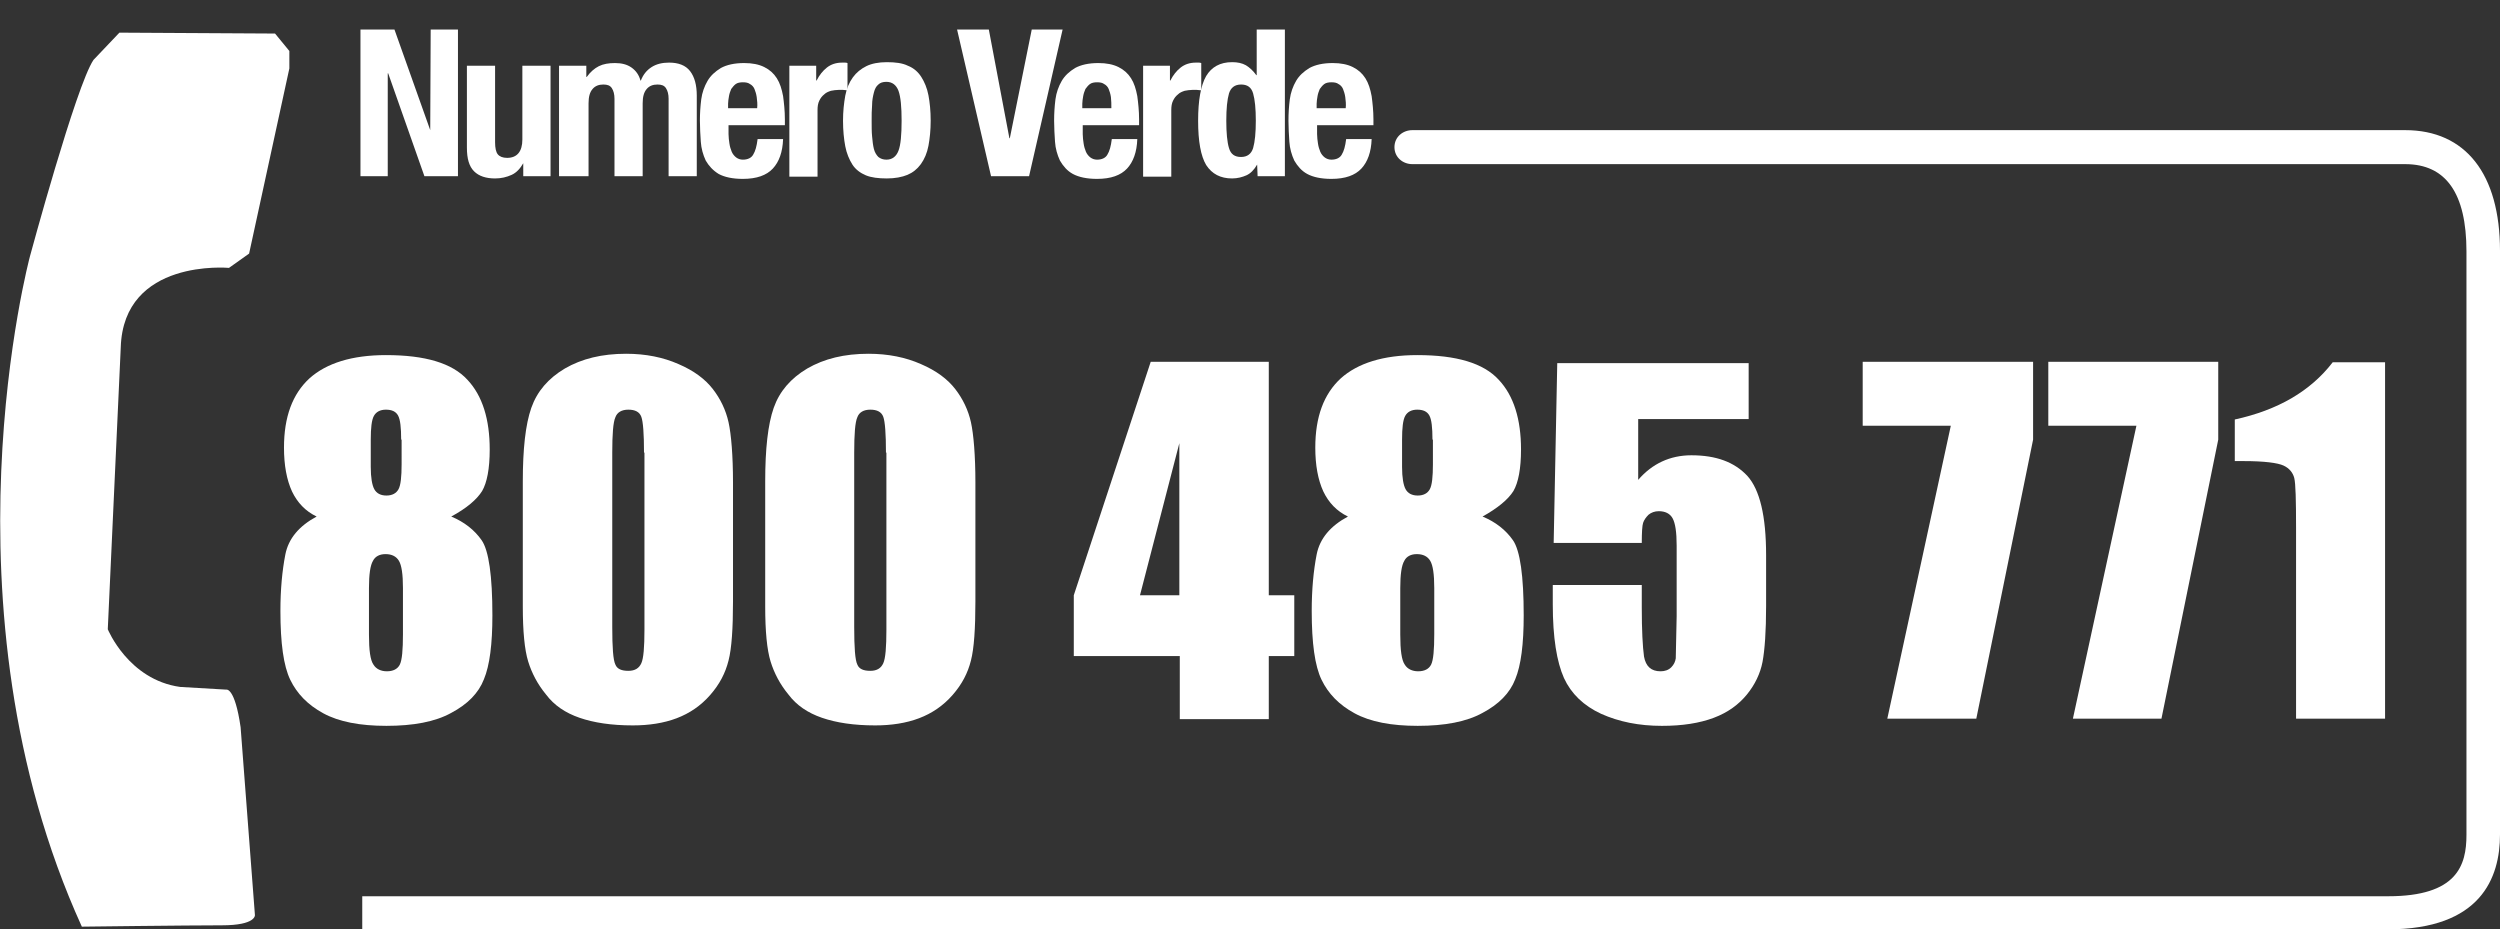
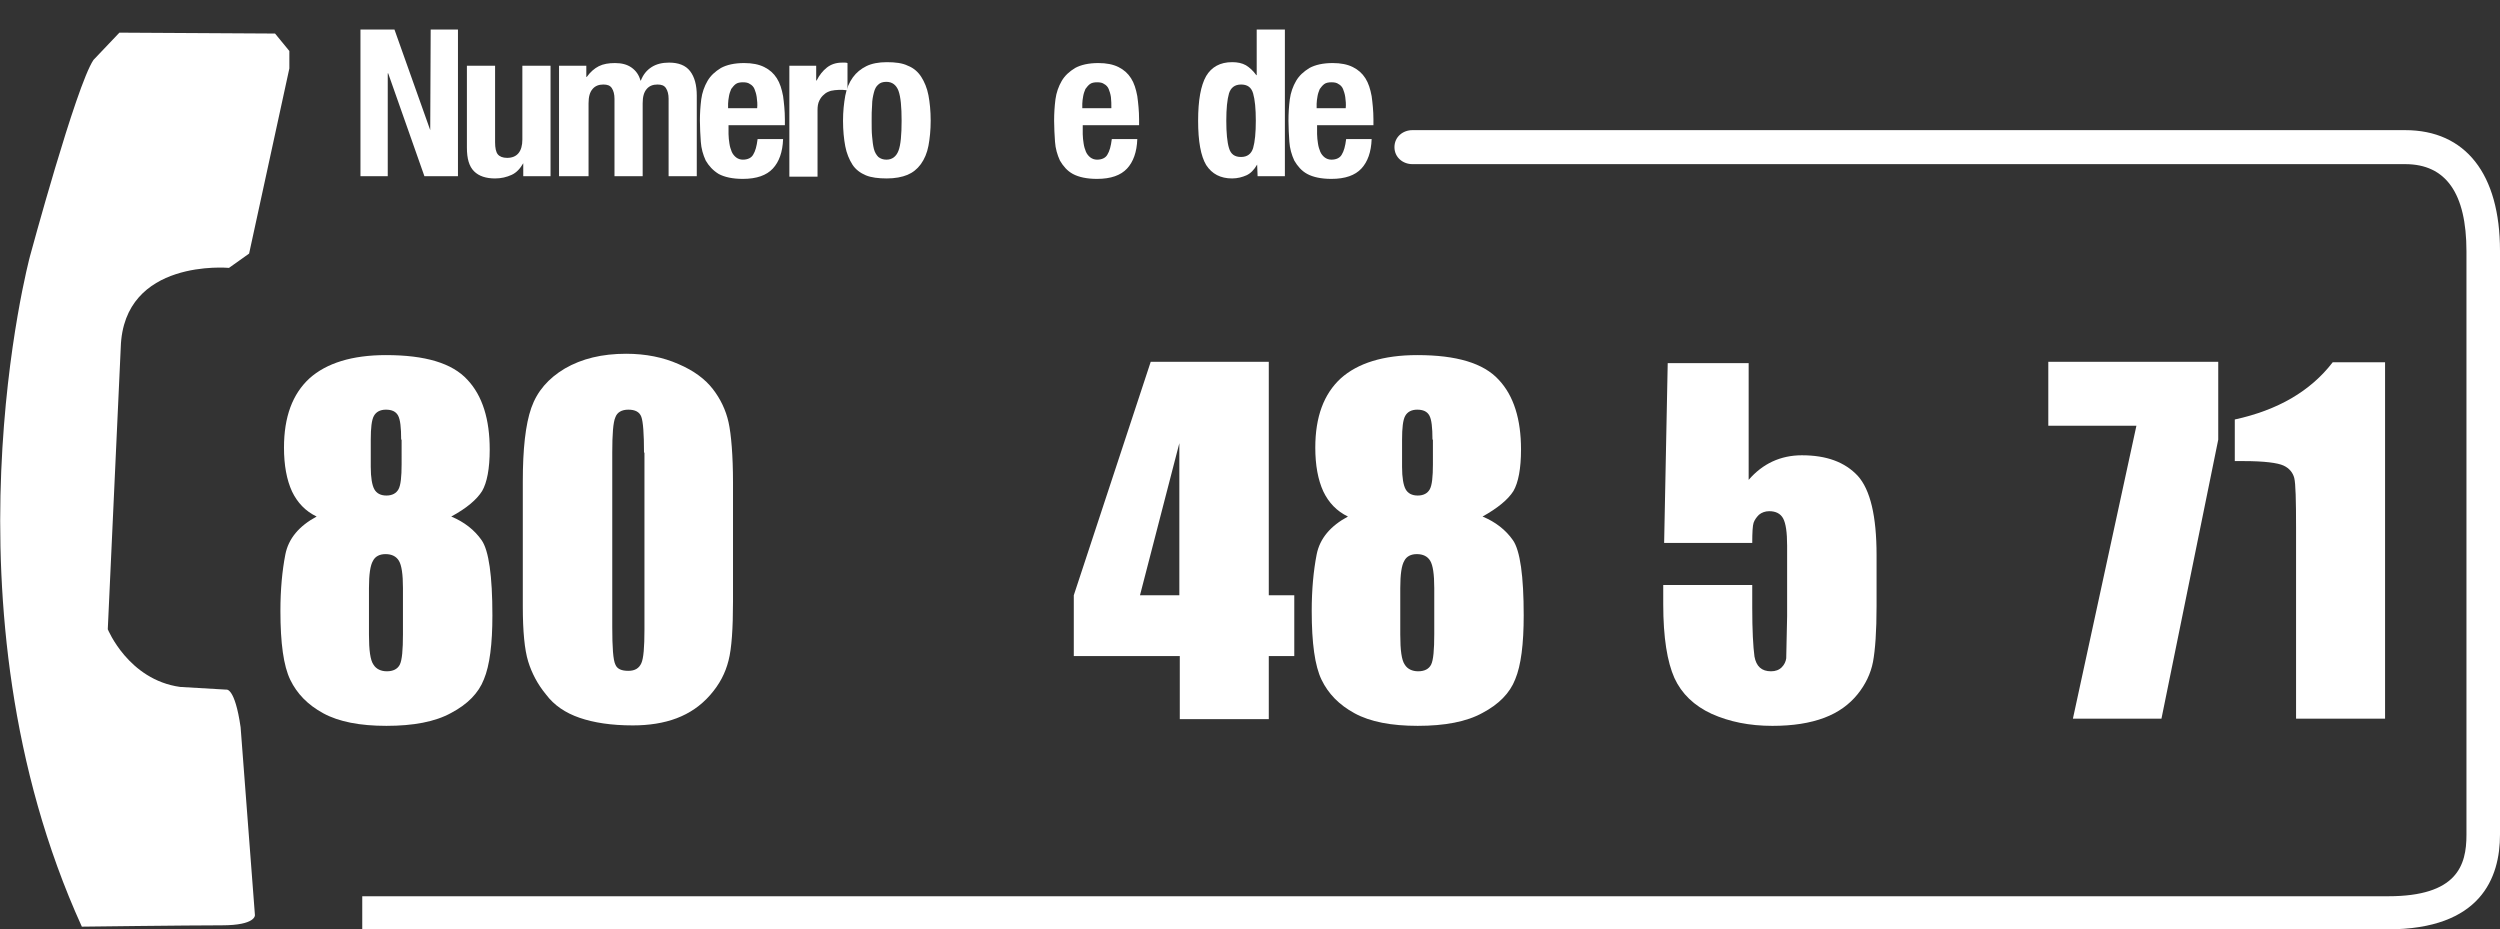
<svg xmlns="http://www.w3.org/2000/svg" version="1.1" id="Livello_1" x="0px" y="0px" viewBox="0 0 559 207.8" style="enable-background:new 0 0 559 207.8;" xml:space="preserve">
  <rect x="0" y="0" width="559" height="207.8" fill="#333333" stroke="none" />
  <style type="text/css">
	.st0{fill-rule:evenodd;clip-rule:evenodd;fill:#ffffff;}
	.st1{fill:#ffffff;}
	.st2{fill:#ffffff;}
</style>
  <g>
    <g>
      <path class="st0" d="M18.3,207.2c0,0,23.6-0.3,31.3-0.3c7.7,0,7.4-2.3,7.4-2.3l-3.2-42c-1.3-9-3.2-8.4-3.2-8.4l-10.3-0.6    c-11.6-1.6-16.2-12.9-16.2-12.9l2.9-63c0.6-20,24.2-17.8,24.2-17.8l4.5-3.2l9-41.4v-3.9l-3.2-3.9L26.7,7.3l-5.8,6.1    C17,19.2,6.7,57.3,6.7,57.3S-14.3,135.5,18.3,207.2L18.3,207.2z" />
      <path class="st0" d="M81,207.8h452.9c20.8,0,25.1-11.5,25.1-21.2V56.1c0-17.2-7.7-27-21.2-27H315.8c-2.1,0-4,1.5-4,3.8    c0,2.3,1.9,3.8,4,3.8h222c9.1,0,13.7,6.5,13.7,19.5v130.5c0,6.8-2.1,13.7-17.5,13.7H81V207.8L81,207.8z" />
    </g>
    <g>
      <path class="st1" d="M100.9,115.5c2.9,1.2,5.2,3,6.8,5.3s2.4,8,2.4,16.8c0,6.4-0.6,11.2-1.9,14.3c-1.2,3.1-3.7,5.6-7.3,7.5    c-3.6,2-8.5,2.9-14.5,2.9c-5.9,0-10.6-0.9-14.1-2.8c-3.5-1.9-5.9-4.4-7.4-7.5c-1.5-3.1-2.2-8.2-2.2-15.4c0-4.8,0.4-9,1.1-12.6    c0.7-3.6,3.1-6.4,7-8.5c-2.5-1.2-4.3-3.1-5.5-5.6c-1.2-2.6-1.8-5.9-1.8-9.8c0-6.9,1.9-12,5.7-15.5c3.8-3.4,9.5-5.2,17.1-5.2    c8.8,0,14.8,1.8,18.2,5.5c3.4,3.6,5,8.9,5,15.6c0,4.3-0.6,7.4-1.7,9.3C106.6,111.7,104.4,113.6,100.9,115.5z M90.1,131.5    c0-3.1-0.3-5.1-0.9-6.1c-0.6-1-1.6-1.5-3-1.5c-1.3,0-2.3,0.5-2.8,1.5c-0.6,1-0.9,3-0.9,6.1v10.4c0,3.5,0.3,5.7,1,6.7    c0.6,1,1.7,1.5,3,1.5c1.4,0,2.4-0.5,2.9-1.5s0.7-3.3,0.7-6.8V131.5z M89.7,98.3c0-2.7-0.2-4.5-0.7-5.4c-0.5-0.9-1.4-1.3-2.7-1.3    c-1.3,0-2.2,0.5-2.7,1.4c-0.5,0.9-0.7,2.7-0.7,5.3v6.1c0,2.4,0.3,4.1,0.8,5c0.5,0.9,1.4,1.4,2.7,1.4c1.3,0,2.2-0.5,2.7-1.4    c0.5-0.9,0.7-2.8,0.7-5.6V98.3z" />
      <path class="st1" d="M163.9,107.9v26.6c0,6-0.3,10.5-1,13.2c-0.7,2.8-2,5.3-4.1,7.7c-2.1,2.4-4.6,4.1-7.5,5.2    c-2.9,1.1-6.2,1.6-9.8,1.6c-4.8,0-8.7-0.6-11.9-1.7s-5.7-2.8-7.5-5.2c-1.9-2.3-3.2-4.8-4-7.4s-1.2-6.7-1.2-12.3v-27.9    c0-7.3,0.6-12.8,1.9-16.5s3.8-6.6,7.5-8.8c3.8-2.2,8.3-3.3,13.7-3.3c4.4,0,8.3,0.8,11.7,2.3c3.5,1.5,6,3.4,7.7,5.6    c1.7,2.2,2.9,4.7,3.5,7.4S163.9,101.9,163.9,107.9z M144,101.2c0-4.2-0.2-6.9-0.6-8s-1.4-1.6-2.9-1.6c-1.5,0-2.5,0.6-2.9,1.7    c-0.5,1.1-0.7,3.8-0.7,7.9v39c0,4.6,0.2,7.4,0.7,8.4c0.4,1,1.4,1.4,2.9,1.4s2.4-0.6,2.9-1.7c0.5-1.1,0.7-3.6,0.7-7.5V101.2z" />
-       <path class="st1" d="M218.1,107.9v26.6c0,6-0.3,10.5-1,13.2c-0.7,2.8-2,5.3-4.1,7.7c-2.1,2.4-4.6,4.1-7.5,5.2    c-2.9,1.1-6.2,1.6-9.8,1.6c-4.8,0-8.7-0.6-11.9-1.7s-5.7-2.8-7.5-5.2c-1.9-2.3-3.2-4.8-4-7.4s-1.2-6.7-1.2-12.3v-27.9    c0-7.3,0.6-12.8,1.9-16.5s3.8-6.6,7.5-8.8c3.8-2.2,8.3-3.3,13.7-3.3c4.4,0,8.3,0.8,11.7,2.3c3.5,1.5,6,3.4,7.7,5.6    c1.7,2.2,2.9,4.7,3.5,7.4S218.1,101.9,218.1,107.9z M198.1,101.2c0-4.2-0.2-6.9-0.6-8s-1.4-1.6-2.9-1.6c-1.5,0-2.5,0.6-2.9,1.7    c-0.5,1.1-0.7,3.8-0.7,7.9v39c0,4.6,0.2,7.4,0.7,8.4c0.4,1,1.4,1.4,2.9,1.4s2.4-0.6,2.9-1.7c0.5-1.1,0.7-3.6,0.7-7.5V101.2z" />
      <path class="st2" d="M283.7,80.9v52.2h5.7v13.6h-5.7v14.1h-19.9v-14.1h-23.7v-13.6l17.2-52.2H283.7z M263.7,133.1v-34l-8.8,34    H263.7z" />
      <path class="st2" d="M331.5,115.5c2.9,1.2,5.2,3,6.8,5.3s2.4,8,2.4,16.8c0,6.4-0.6,11.2-1.9,14.3c-1.2,3.1-3.7,5.6-7.3,7.5    c-3.6,2-8.5,2.9-14.5,2.9c-5.9,0-10.6-0.9-14.1-2.8c-3.5-1.9-5.9-4.4-7.4-7.5c-1.5-3.1-2.2-8.2-2.2-15.4c0-4.8,0.4-9,1.1-12.6    c0.7-3.6,3.1-6.4,7-8.5c-2.5-1.2-4.3-3.1-5.5-5.6c-1.2-2.6-1.8-5.9-1.8-9.8c0-6.9,1.9-12,5.7-15.5c3.8-3.4,9.5-5.2,17.1-5.2    c8.8,0,14.8,1.8,18.2,5.5c3.4,3.6,5,8.9,5,15.6c0,4.3-0.6,7.4-1.7,9.3C337.2,111.7,334.9,113.6,331.5,115.5z M320.7,131.5    c0-3.1-0.3-5.1-0.9-6.1c-0.6-1-1.6-1.5-3-1.5c-1.3,0-2.3,0.5-2.8,1.5c-0.6,1-0.9,3-0.9,6.1v10.4c0,3.5,0.3,5.7,1,6.7    c0.6,1,1.7,1.5,3,1.5c1.4,0,2.4-0.5,2.9-1.5c0.5-1,0.7-3.3,0.7-6.8V131.5z M320.3,98.3c0-2.7-0.2-4.5-0.7-5.4    c-0.5-0.9-1.4-1.3-2.7-1.3c-1.3,0-2.2,0.5-2.7,1.4c-0.5,0.9-0.7,2.7-0.7,5.3v6.1c0,2.4,0.3,4.1,0.8,5c0.5,0.9,1.4,1.4,2.7,1.4    c1.3,0,2.2-0.5,2.7-1.4c0.5-0.9,0.7-2.8,0.7-5.6V98.3z" />
-       <path class="st2" d="M391,80.9v12.8h-24.7v13.6c3.1-3.6,7.1-5.5,11.9-5.5c5.5,0,9.6,1.5,12.5,4.6c2.8,3.1,4.2,9,4.2,17.7v11.4    c0,5.7-0.3,9.8-0.8,12.5c-0.5,2.6-1.7,5.1-3.5,7.3s-4.2,4-7.4,5.2c-3.2,1.2-7,1.8-11.6,1.8c-5.1,0-9.6-0.9-13.6-2.7    c-3.9-1.8-6.7-4.5-8.3-8c-1.6-3.6-2.5-9-2.5-16.5v-4.3h19.9v5c0,5.2,0.2,8.8,0.5,11c0.4,2.2,1.6,3.3,3.7,3.3c1,0,1.8-0.3,2.4-0.9    c0.6-0.6,0.9-1.3,1-2c0-0.7,0.1-3.9,0.2-9.4v-15.8c0-3-0.3-5-0.9-6.1c-0.6-1.1-1.7-1.6-3.1-1.6c-0.9,0-1.7,0.3-2.3,0.8    c-0.6,0.6-1,1.2-1.2,1.8c-0.2,0.6-0.3,2.1-0.3,4.5h-19.7l0.8-40.2H391z" />
-       <path class="st2" d="M454.6,80.9v17.4l-12.7,62.4H422l14.2-65.5h-19.7V80.9H454.6z" />
+       <path class="st2" d="M391,80.9v12.8v13.6c3.1-3.6,7.1-5.5,11.9-5.5c5.5,0,9.6,1.5,12.5,4.6c2.8,3.1,4.2,9,4.2,17.7v11.4    c0,5.7-0.3,9.8-0.8,12.5c-0.5,2.6-1.7,5.1-3.5,7.3s-4.2,4-7.4,5.2c-3.2,1.2-7,1.8-11.6,1.8c-5.1,0-9.6-0.9-13.6-2.7    c-3.9-1.8-6.7-4.5-8.3-8c-1.6-3.6-2.5-9-2.5-16.5v-4.3h19.9v5c0,5.2,0.2,8.8,0.5,11c0.4,2.2,1.6,3.3,3.7,3.3c1,0,1.8-0.3,2.4-0.9    c0.6-0.6,0.9-1.3,1-2c0-0.7,0.1-3.9,0.2-9.4v-15.8c0-3-0.3-5-0.9-6.1c-0.6-1.1-1.7-1.6-3.1-1.6c-0.9,0-1.7,0.3-2.3,0.8    c-0.6,0.6-1,1.2-1.2,1.8c-0.2,0.6-0.3,2.1-0.3,4.5h-19.7l0.8-40.2H391z" />
      <path class="st2" d="M496,80.9v17.4l-12.7,62.4h-19.8l14.2-65.5h-19.7V80.9H496z" />
      <path class="st2" d="M533.3,80.9v79.8h-19.9V118c0-6.2-0.1-9.9-0.4-11.1c-0.3-1.2-1.1-2.2-2.4-2.8c-1.3-0.6-4.3-1-8.9-1h-2v-9.3    c9.6-2.1,16.9-6.3,21.9-12.8H533.3z" />
    </g>
    <g>
      <path class="st1" d="M96.2,29.1L96.2,29.1l0.1-22.5h6.1v32.8h-7.5l-8.1-23h-0.1v23h-6.1V6.6h7.6L96.2,29.1z" />
      <path class="st1" d="M117,36.5c-0.7,1.2-1.5,2.1-2.6,2.6c-1.1,0.5-2.3,0.8-3.7,0.8c-2,0-3.6-0.5-4.7-1.6c-1.1-1.1-1.6-2.8-1.6-5.3    V14.7h6.3v17.1c0,1.3,0.2,2.2,0.6,2.7c0.4,0.5,1.1,0.8,2.1,0.8c2.2,0,3.4-1.4,3.4-4.1V14.7h6.3v24.7h-6.1L117,36.5L117,36.5z" />
      <path class="st1" d="M131.1,14.7v2.5h0.1c0.8-1.1,1.7-1.9,2.7-2.4c1-0.5,2.2-0.7,3.6-0.7c1.5,0,2.7,0.3,3.7,1c1,0.7,1.7,1.7,2,2.9    h0.1c0.5-1.3,1.3-2.3,2.4-3c1.1-0.7,2.4-1,3.9-1c2.1,0,3.7,0.6,4.7,1.9c1,1.3,1.5,3.1,1.5,5.5v18h-6.3V22.1c0-1-0.2-1.8-0.6-2.4    c-0.4-0.6-1-0.8-1.9-0.8c-1,0-1.8,0.3-2.4,1c-0.6,0.7-0.9,1.7-0.9,3.2v16.3h-6.3V22.1c0-1-0.2-1.8-0.6-2.4c-0.4-0.6-1-0.8-1.9-0.8    c-1,0-1.8,0.3-2.4,1c-0.6,0.7-0.9,1.7-0.9,3.2v16.3H125V14.7H131.1z" />
      <path class="st1" d="M162.9,30c0,0.7,0.1,1.4,0.2,2.1s0.3,1.3,0.5,1.8c0.2,0.5,0.6,1,1,1.3c0.4,0.3,0.9,0.5,1.5,0.5    c1.1,0,1.9-0.4,2.3-1.1c0.5-0.8,0.8-1.9,1-3.5h5.7c-0.1,2.9-0.9,5.1-2.3,6.6c-1.4,1.5-3.6,2.3-6.7,2.3c-2.3,0-4.1-0.4-5.4-1.1    c-1.3-0.8-2.2-1.8-2.9-3c-0.6-1.3-1-2.7-1.1-4.2c-0.1-1.6-0.2-3.1-0.2-4.7c0-1.7,0.1-3.2,0.3-4.8c0.2-1.5,0.7-2.9,1.4-4.1    c0.7-1.2,1.7-2.1,3-2.9c1.3-0.7,3-1.1,5.2-1.1c1.8,0,3.3,0.3,4.5,0.9c1.2,0.6,2.1,1.4,2.8,2.5c0.7,1.1,1.1,2.4,1.4,4    c0.2,1.5,0.4,3.3,0.4,5.2V28h-12.6V30z M169.2,21.7c-0.1-0.7-0.3-1.3-0.5-1.8c-0.2-0.5-0.6-0.9-1-1.1c-0.4-0.3-0.9-0.4-1.6-0.4    c-0.6,0-1.2,0.1-1.6,0.4c-0.4,0.3-0.7,0.7-1,1.1c-0.2,0.5-0.4,1-0.5,1.6c-0.1,0.6-0.2,1.2-0.2,1.7v1h6.5    C169.4,23.3,169.3,22.5,169.2,21.7z" />
      <path class="st1" d="M182.5,14.7V18h0.1c0.6-1.2,1.4-2.2,2.3-2.9c0.9-0.7,2-1.1,3.4-1.1c0.2,0,0.4,0,0.6,0c0.2,0,0.4,0,0.6,0.1    v6.1c-0.3,0-0.7-0.1-1-0.1c-0.3,0-0.7,0-1,0c-0.6,0-1.1,0.1-1.7,0.2c-0.6,0.2-1.1,0.4-1.5,0.8c-0.5,0.4-0.8,0.8-1.1,1.4    c-0.3,0.6-0.4,1.3-0.4,2.1v14.9h-6.3V14.7H182.5z" />
      <path class="st1" d="M189,21.4c0.3-1.6,0.9-3,1.7-4.1c0.8-1.1,1.8-1.9,3-2.5c1.2-0.6,2.8-0.9,4.6-0.9c1.9,0,3.5,0.2,4.7,0.8    c1.3,0.5,2.3,1.4,3,2.5c0.7,1.1,1.3,2.5,1.6,4.1c0.3,1.6,0.5,3.5,0.5,5.7c0,2.1-0.2,4-0.5,5.6c-0.3,1.6-0.9,3-1.7,4.1    c-0.8,1.1-1.8,1.9-3,2.4s-2.8,0.8-4.6,0.8c-1.9,0-3.5-0.2-4.7-0.7s-2.3-1.3-3-2.4c-0.7-1.1-1.3-2.5-1.6-4.1    c-0.3-1.6-0.5-3.5-0.5-5.7C188.5,24.9,188.7,23.1,189,21.4z M195,30.5c0.1,1.1,0.2,2,0.4,2.8c0.2,0.8,0.6,1.4,1,1.8    c0.5,0.4,1.1,0.6,1.8,0.6c1.3,0,2.2-0.7,2.7-2c0.5-1.3,0.7-3.6,0.7-6.7c0-3.1-0.2-5.3-0.7-6.7c-0.5-1.3-1.4-2-2.7-2    c-0.8,0-1.4,0.2-1.8,0.6c-0.5,0.4-0.8,1-1,1.8c-0.2,0.8-0.4,1.7-0.4,2.8c-0.1,1.1-0.1,2.2-0.1,3.5C194.9,28.3,194.9,29.5,195,30.5    z" />
-       <path class="st1" d="M225.7,30.9h0.1l4.9-24.3h6.9l-7.5,32.8h-8.5L214,6.6h7.1L225.7,30.9z" />
      <path class="st1" d="M242.1,30c0,0.7,0.1,1.4,0.2,2.1s0.3,1.3,0.5,1.8c0.2,0.5,0.6,1,1,1.3c0.4,0.3,0.9,0.5,1.5,0.5    c1.1,0,1.9-0.4,2.3-1.1c0.5-0.8,0.8-1.9,1-3.5h5.7c-0.1,2.9-0.9,5.1-2.3,6.6c-1.4,1.5-3.6,2.3-6.7,2.3c-2.3,0-4.1-0.4-5.4-1.1    s-2.2-1.8-2.9-3c-0.6-1.3-1-2.7-1.1-4.2c-0.1-1.6-0.2-3.1-0.2-4.7c0-1.7,0.1-3.2,0.3-4.8c0.2-1.5,0.7-2.9,1.4-4.1    c0.7-1.2,1.7-2.1,3-2.9c1.3-0.7,3-1.1,5.2-1.1c1.8,0,3.3,0.3,4.5,0.9c1.2,0.6,2.1,1.4,2.8,2.5c0.7,1.1,1.1,2.4,1.4,4    c0.2,1.5,0.4,3.3,0.4,5.2V28h-12.6V30z M248.4,21.7c-0.1-0.7-0.3-1.3-0.5-1.8c-0.2-0.5-0.6-0.9-1-1.1c-0.4-0.3-0.9-0.4-1.6-0.4    c-0.6,0-1.2,0.1-1.6,0.4c-0.4,0.3-0.7,0.7-1,1.1c-0.2,0.5-0.4,1-0.5,1.6c-0.1,0.6-0.2,1.2-0.2,1.7v1h6.5    C248.5,23.3,248.5,22.5,248.4,21.7z" />
-       <path class="st1" d="M261.6,14.7V18h0.1c0.6-1.2,1.4-2.2,2.3-2.9c0.9-0.7,2-1.1,3.4-1.1c0.2,0,0.4,0,0.6,0c0.2,0,0.4,0,0.6,0.1    v6.1c-0.3,0-0.7-0.1-1-0.1c-0.3,0-0.7,0-1,0c-0.6,0-1.1,0.1-1.7,0.2c-0.6,0.2-1.1,0.4-1.5,0.8c-0.5,0.4-0.8,0.8-1.1,1.4    c-0.3,0.6-0.4,1.3-0.4,2.1v14.9h-6.3V14.7H261.6z" />
      <path class="st1" d="M281.1,36.8c-0.7,1.2-1.5,2-2.4,2.4s-2,0.7-3.2,0.7c-2.6,0-4.5-1-5.8-3c-1.2-2-1.8-5.3-1.8-9.9    s0.6-7.9,1.8-10c1.2-2,3.1-3.1,5.8-3.1c1.2,0,2.2,0.2,3.1,0.7c0.8,0.5,1.6,1.2,2.3,2.2h0.1V6.6h6.3v32.8h-6.1L281.1,36.8    L281.1,36.8z M274.8,33.1c0.4,1.4,1.3,2,2.7,2c1.4,0,2.3-0.7,2.7-2c0.4-1.4,0.6-3.4,0.6-6.1c0-2.7-0.2-4.7-0.6-6.1    c-0.4-1.4-1.3-2-2.7-2c-1.4,0-2.3,0.7-2.7,2c-0.4,1.4-0.6,3.4-0.6,6.1C274.2,29.7,274.4,31.8,274.8,33.1z" />
      <path class="st1" d="M294.5,30c0,0.7,0.1,1.4,0.2,2.1s0.3,1.3,0.5,1.8c0.2,0.5,0.6,1,1,1.3c0.4,0.3,0.9,0.5,1.5,0.5    c1.1,0,1.9-0.4,2.3-1.1c0.5-0.8,0.8-1.9,1-3.5h5.7c-0.1,2.9-0.9,5.1-2.3,6.6c-1.4,1.5-3.6,2.3-6.7,2.3c-2.3,0-4.1-0.4-5.4-1.1    s-2.2-1.8-2.9-3c-0.6-1.3-1-2.7-1.1-4.2c-0.1-1.6-0.2-3.1-0.2-4.7c0-1.7,0.1-3.2,0.3-4.8c0.2-1.5,0.7-2.9,1.4-4.1    c0.7-1.2,1.7-2.1,3-2.9c1.3-0.7,3-1.1,5.2-1.1c1.8,0,3.3,0.3,4.5,0.9c1.2,0.6,2.1,1.4,2.8,2.5c0.7,1.1,1.1,2.4,1.4,4    c0.2,1.5,0.4,3.3,0.4,5.2V28h-12.6V30z M300.8,21.7c-0.1-0.7-0.3-1.3-0.5-1.8c-0.2-0.5-0.6-0.9-1-1.1c-0.4-0.3-0.9-0.4-1.6-0.4    c-0.6,0-1.2,0.1-1.6,0.4c-0.4,0.3-0.7,0.7-1,1.1c-0.2,0.5-0.4,1-0.5,1.6c-0.1,0.6-0.2,1.2-0.2,1.7v1h6.5    C301,23.3,300.9,22.5,300.8,21.7z" />
    </g>
  </g>
</svg>